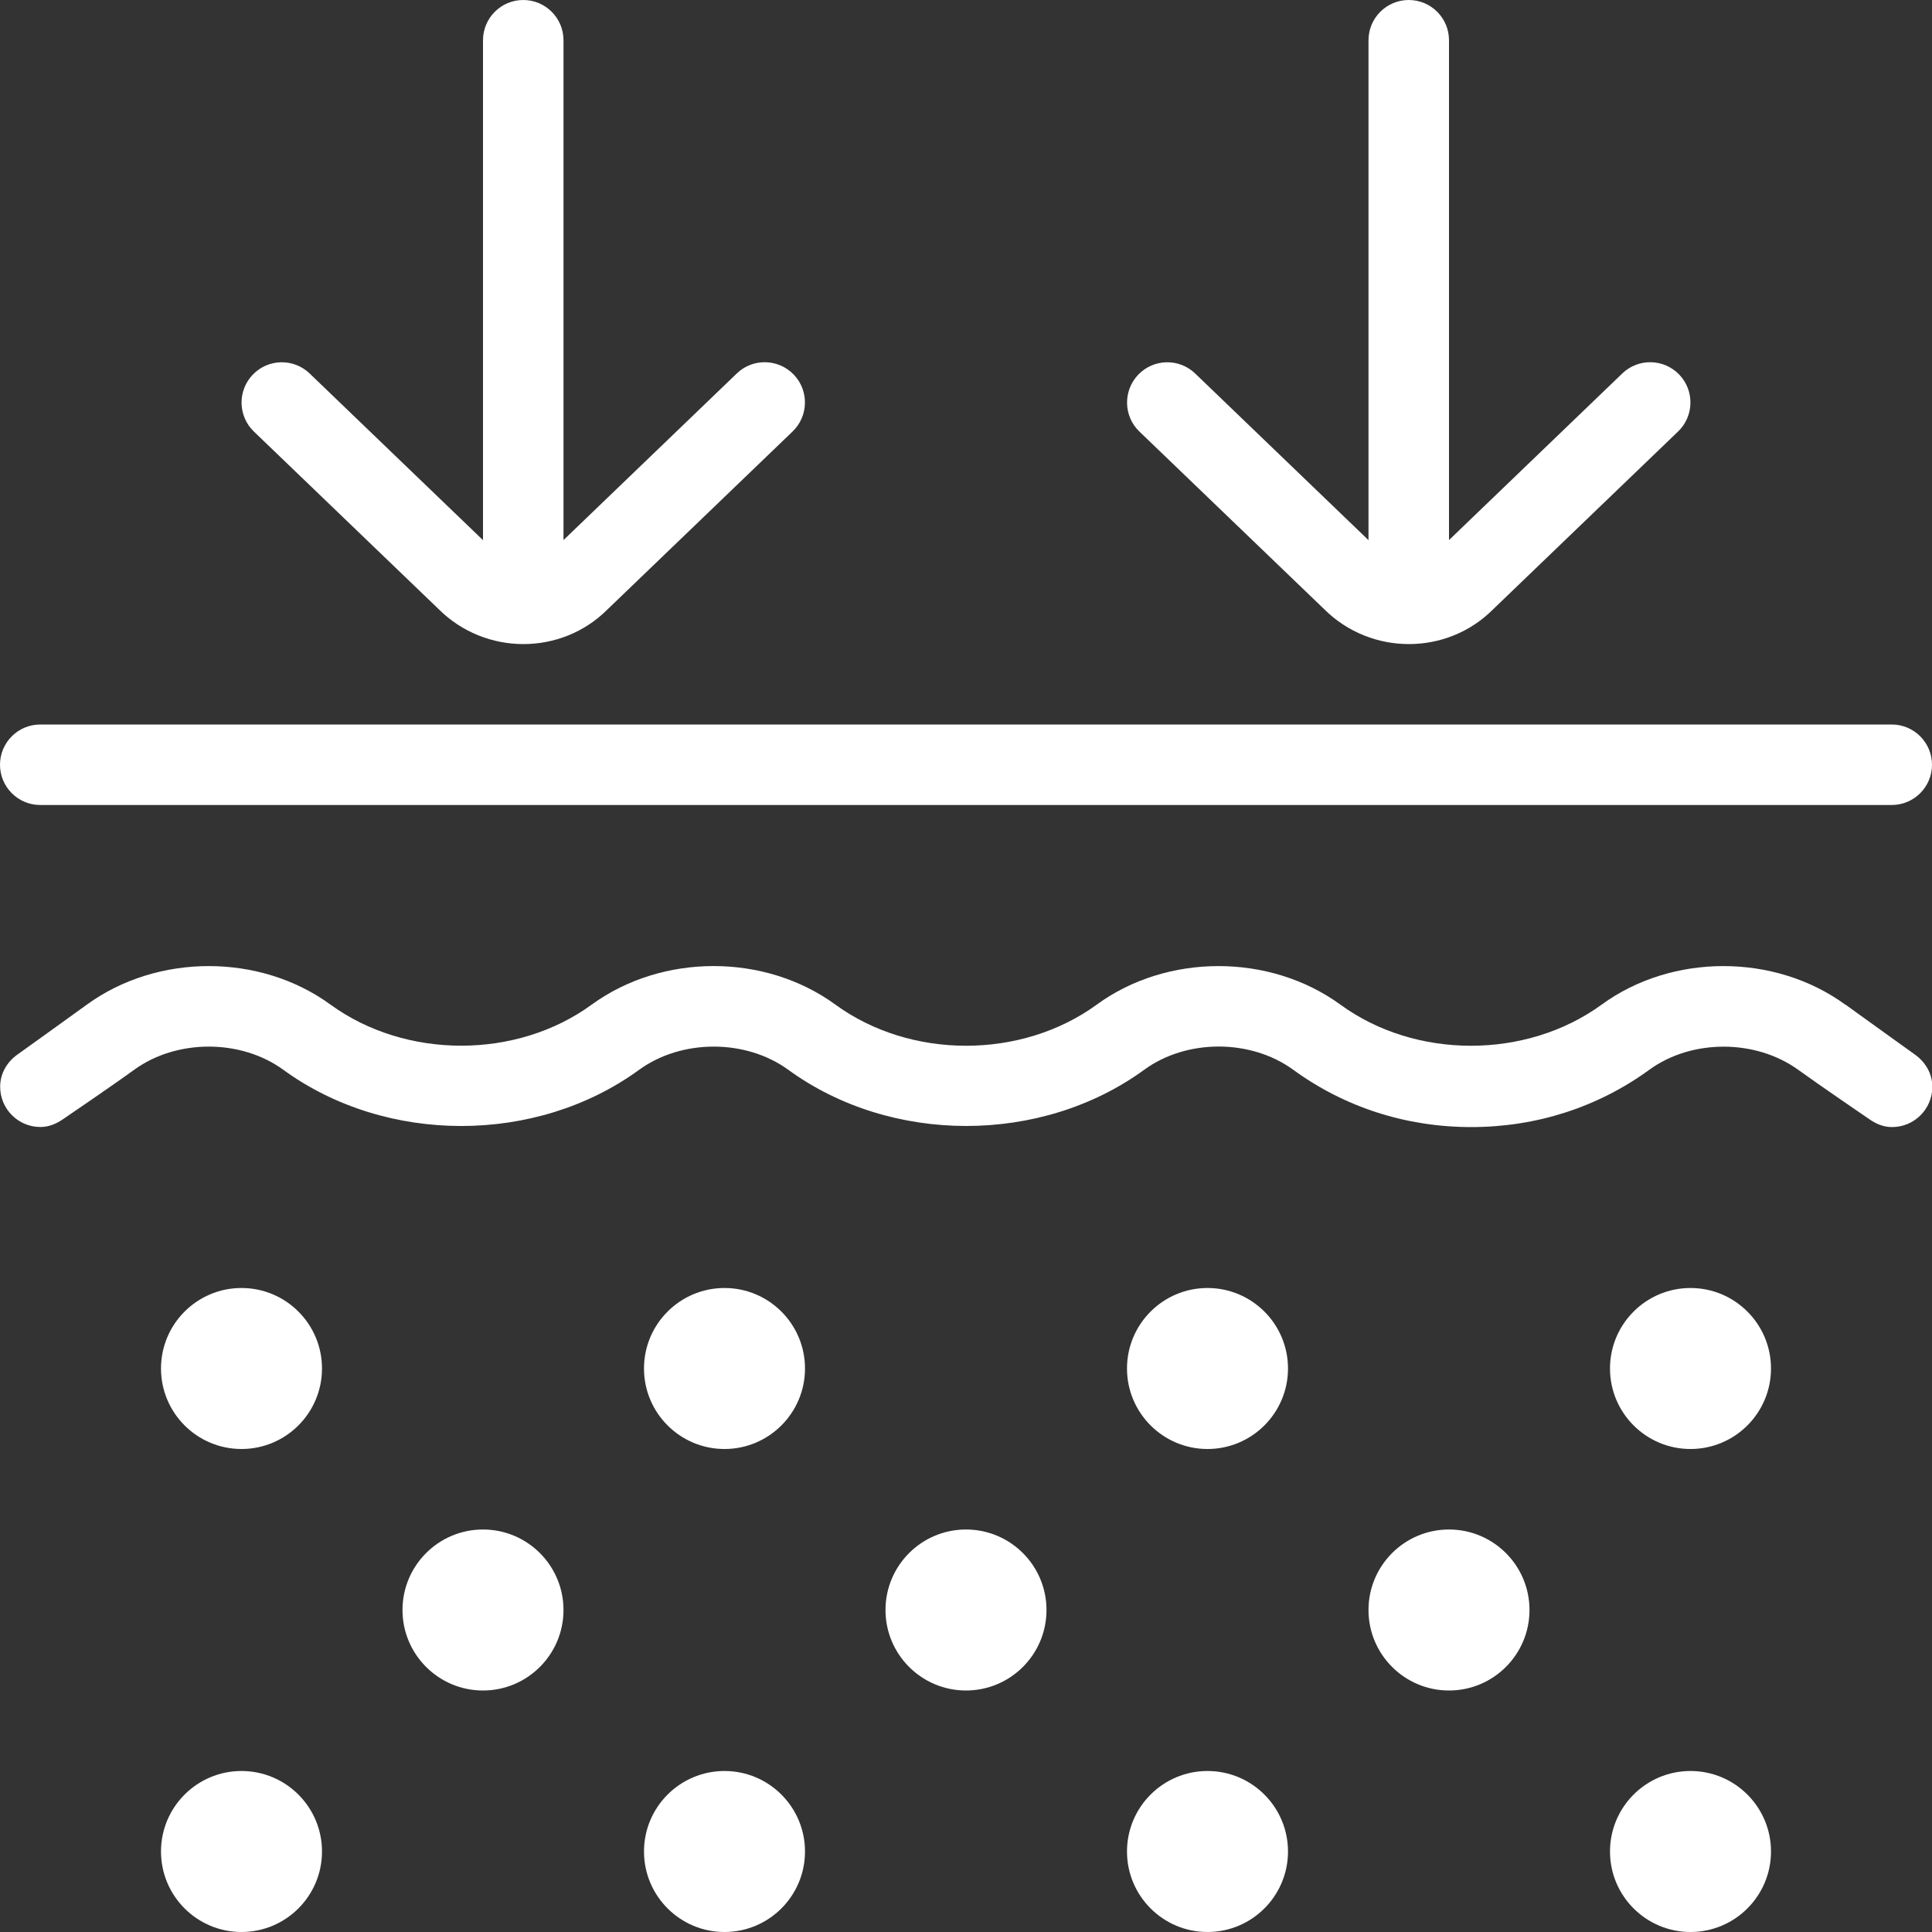
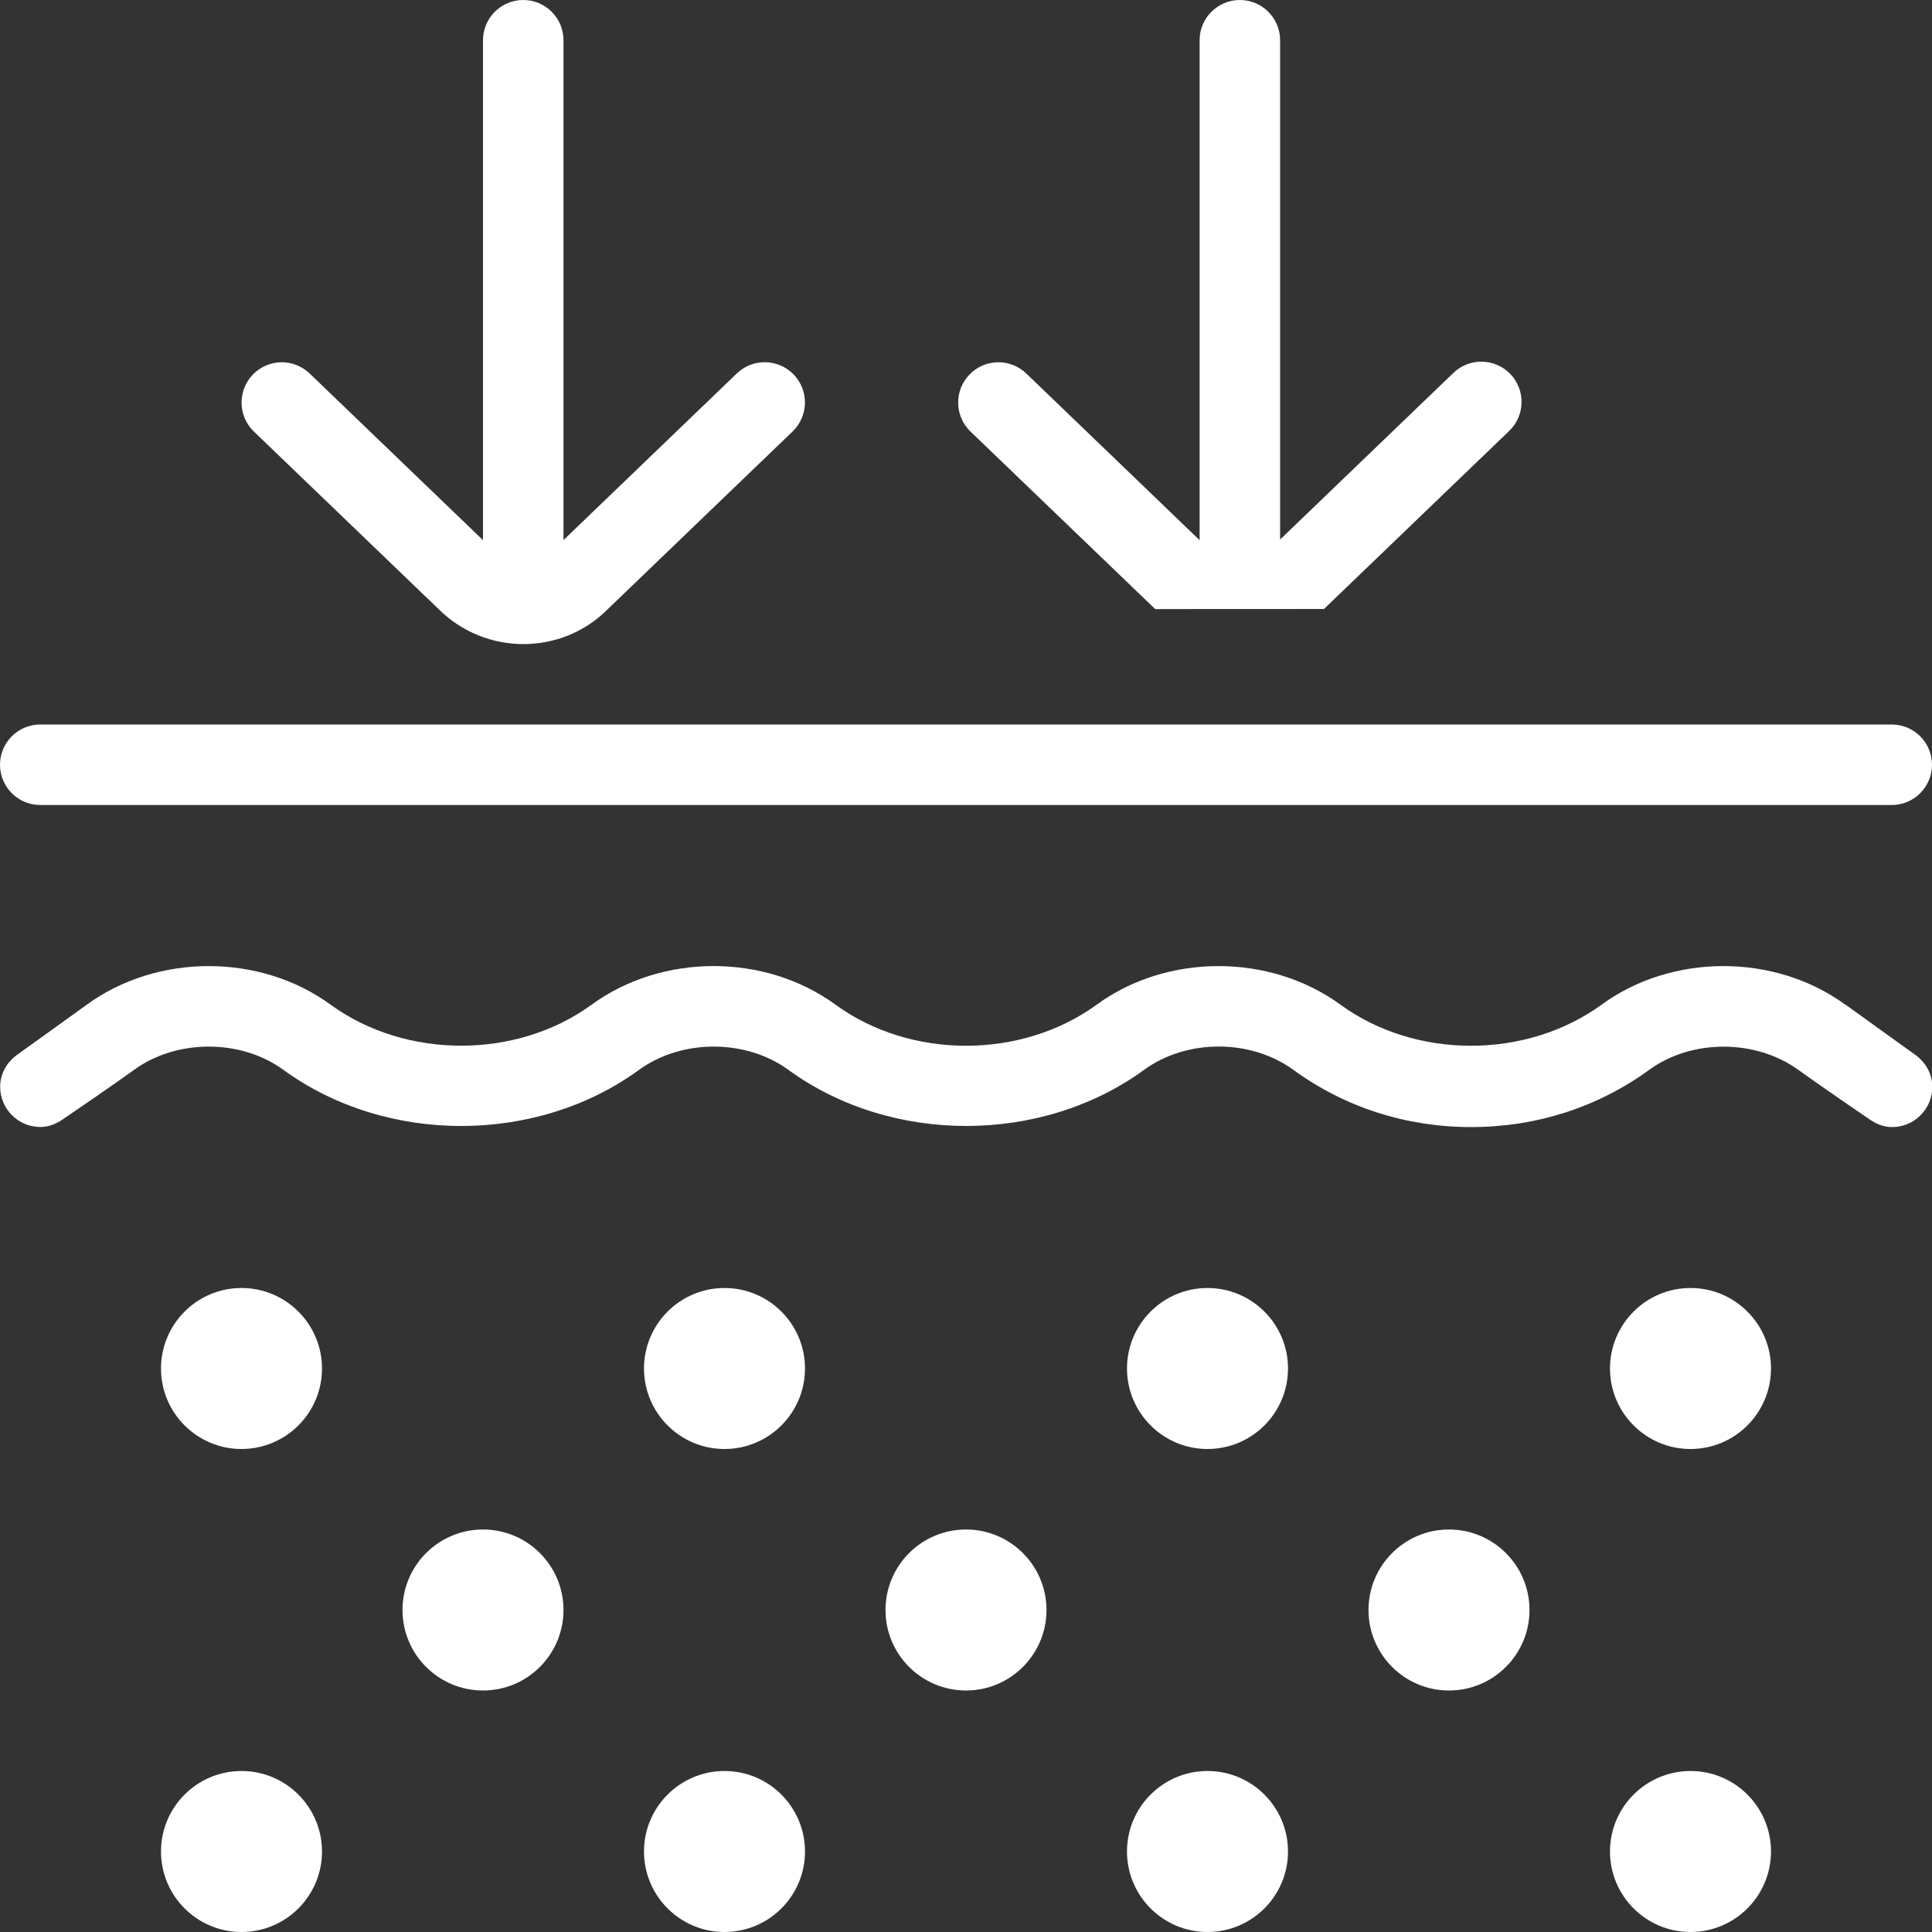
<svg xmlns="http://www.w3.org/2000/svg" id="Layer_1" data-name="Layer 1" viewBox="0 0 24 24">
  <rect x="0" y="0" width="24" height="24" fill="#333333" stroke="none" />
-   <path d="m24,9.5c0,.276-.224.5-.5.5H.5c-.276,0-.5-.224-.5-.5s.224-.5.5-.5h23c.276,0,.5.224.5.5Zm-18.553-1.935c.291.291.674.436,1.055.436.379,0,.757-.143,1.043-.429l2.301-2.212c.199-.191.205-.508.014-.707-.191-.198-.508-.206-.707-.014l-2.153,2.07V.5c0-.276-.224-.5-.5-.5s-.5.224-.5.5v6.21l-2.153-2.07c-.199-.192-.516-.185-.707.014-.191.199-.185.516.014.707l2.294,2.205Zm11,0c.291.291.674.436,1.055.436.379,0,.757-.143,1.043-.429l2.301-2.212c.199-.191.205-.508.014-.707-.191-.198-.508-.206-.707-.014l-2.153,2.07V.5c0-.276-.224-.5-.5-.5s-.5.224-.5.5v6.21l-2.153-2.07c-.199-.192-.516-.185-.707.014-.191.199-.185.516.014.707l2.294,2.205Zm-10.447,11.435c-.552,0-1,.448-1,1s.448,1,1,1,1-.448,1-1-.448-1-1-1Zm3-3c-.552,0-1,.448-1,1s.448,1,1,1,1-.448,1-1-.448-1-1-1Zm-6,0c-.552,0-1,.448-1,1s.448,1,1,1,1-.448,1-1-.448-1-1-1Zm12,0c-.552,0-1,.448-1,1s.448,1,1,1,1-.448,1-1-.448-1-1-1Zm6,0c-.552,0-1,.448-1,1s.448,1,1,1,1-.448,1-1-.448-1-1-1Zm-12,6c-.552,0-1,.448-1,1s.448,1,1,1,1-.448,1-1-.448-1-1-1Zm-6,0c-.552,0-1,.448-1,1s.448,1,1,1,1-.448,1-1-.448-1-1-1Zm12,0c-.552,0-1,.448-1,1s.448,1,1,1,1-.448,1-1-.448-1-1-1Zm6,0c-.552,0-1,.448-1,1s.448,1,1,1,1-.448,1-1-.448-1-1-1Zm-9-3c-.552,0-1,.448-1,1s.448,1,1,1,1-.448,1-1-.448-1-1-1Zm6,0c-.552,0-1,.448-1,1s.448,1,1,1,1-.448,1-1-.448-1-1-1Zm4.923-6.52c-.878-.639-2.153-.638-3.027,0-.936.681-2.312.681-3.245,0-.878-.639-2.153-.638-3.027,0-.936.681-2.311.681-3.246,0-.876-.639-2.15-.639-3.028,0-.932.68-2.309.68-3.244,0-.874-.638-2.149-.639-3.027,0-.259.188-.858.617-.858.617-.129.09-.219.233-.219.403,0,.276.224.5.5.5.106,0,.2-.041.281-.097,0,0,.622-.423.884-.614.53-.384,1.325-.383,1.852,0,1.278.932,3.146.931,4.421,0,.53-.384,1.325-.383,1.852,0,1.277.931,3.145.931,4.422,0,.526-.384,1.322-.385,1.851,0,.639.466,1.402.712,2.211.712s1.572-.246,2.211-.711c.526-.384,1.321-.384,1.852,0,.263.191.884.614.884.614.081.057.174.097.281.097.276,0,.5-.224.5-.5,0-.17-.09-.312-.219-.403,0,0-.599-.429-.858-.617Z" fill="#ffffffff" data-original-color="#000000ff" stroke="none" />
+   <path d="m24,9.5c0,.276-.224.5-.5.5H.5c-.276,0-.5-.224-.5-.5s.224-.5.5-.5h23c.276,0,.5.224.5.5Zm-18.553-1.935c.291.291.674.436,1.055.436.379,0,.757-.143,1.043-.429l2.301-2.212c.199-.191.205-.508.014-.707-.191-.198-.508-.206-.707-.014l-2.153,2.07V.5c0-.276-.224-.5-.5-.5s-.5.224-.5.5v6.21l-2.153-2.07c-.199-.192-.516-.185-.707.014-.191.199-.185.516.014.707l2.294,2.205Zm11,0l2.301-2.212c.199-.191.205-.508.014-.707-.191-.198-.508-.206-.707-.014l-2.153,2.07V.5c0-.276-.224-.5-.5-.5s-.5.224-.5.5v6.21l-2.153-2.07c-.199-.192-.516-.185-.707.014-.191.199-.185.516.014.707l2.294,2.205Zm-10.447,11.435c-.552,0-1,.448-1,1s.448,1,1,1,1-.448,1-1-.448-1-1-1Zm3-3c-.552,0-1,.448-1,1s.448,1,1,1,1-.448,1-1-.448-1-1-1Zm-6,0c-.552,0-1,.448-1,1s.448,1,1,1,1-.448,1-1-.448-1-1-1Zm12,0c-.552,0-1,.448-1,1s.448,1,1,1,1-.448,1-1-.448-1-1-1Zm6,0c-.552,0-1,.448-1,1s.448,1,1,1,1-.448,1-1-.448-1-1-1Zm-12,6c-.552,0-1,.448-1,1s.448,1,1,1,1-.448,1-1-.448-1-1-1Zm-6,0c-.552,0-1,.448-1,1s.448,1,1,1,1-.448,1-1-.448-1-1-1Zm12,0c-.552,0-1,.448-1,1s.448,1,1,1,1-.448,1-1-.448-1-1-1Zm6,0c-.552,0-1,.448-1,1s.448,1,1,1,1-.448,1-1-.448-1-1-1Zm-9-3c-.552,0-1,.448-1,1s.448,1,1,1,1-.448,1-1-.448-1-1-1Zm6,0c-.552,0-1,.448-1,1s.448,1,1,1,1-.448,1-1-.448-1-1-1Zm4.923-6.52c-.878-.639-2.153-.638-3.027,0-.936.681-2.312.681-3.245,0-.878-.639-2.153-.638-3.027,0-.936.681-2.311.681-3.246,0-.876-.639-2.15-.639-3.028,0-.932.68-2.309.68-3.244,0-.874-.638-2.149-.639-3.027,0-.259.188-.858.617-.858.617-.129.09-.219.233-.219.403,0,.276.224.5.5.5.106,0,.2-.041.281-.097,0,0,.622-.423.884-.614.53-.384,1.325-.383,1.852,0,1.278.932,3.146.931,4.421,0,.53-.384,1.325-.383,1.852,0,1.277.931,3.145.931,4.422,0,.526-.384,1.322-.385,1.851,0,.639.466,1.402.712,2.211.712s1.572-.246,2.211-.711c.526-.384,1.321-.384,1.852,0,.263.191.884.614.884.614.081.057.174.097.281.097.276,0,.5-.224.5-.5,0-.17-.09-.312-.219-.403,0,0-.599-.429-.858-.617Z" fill="#ffffffff" data-original-color="#000000ff" stroke="none" />
</svg>